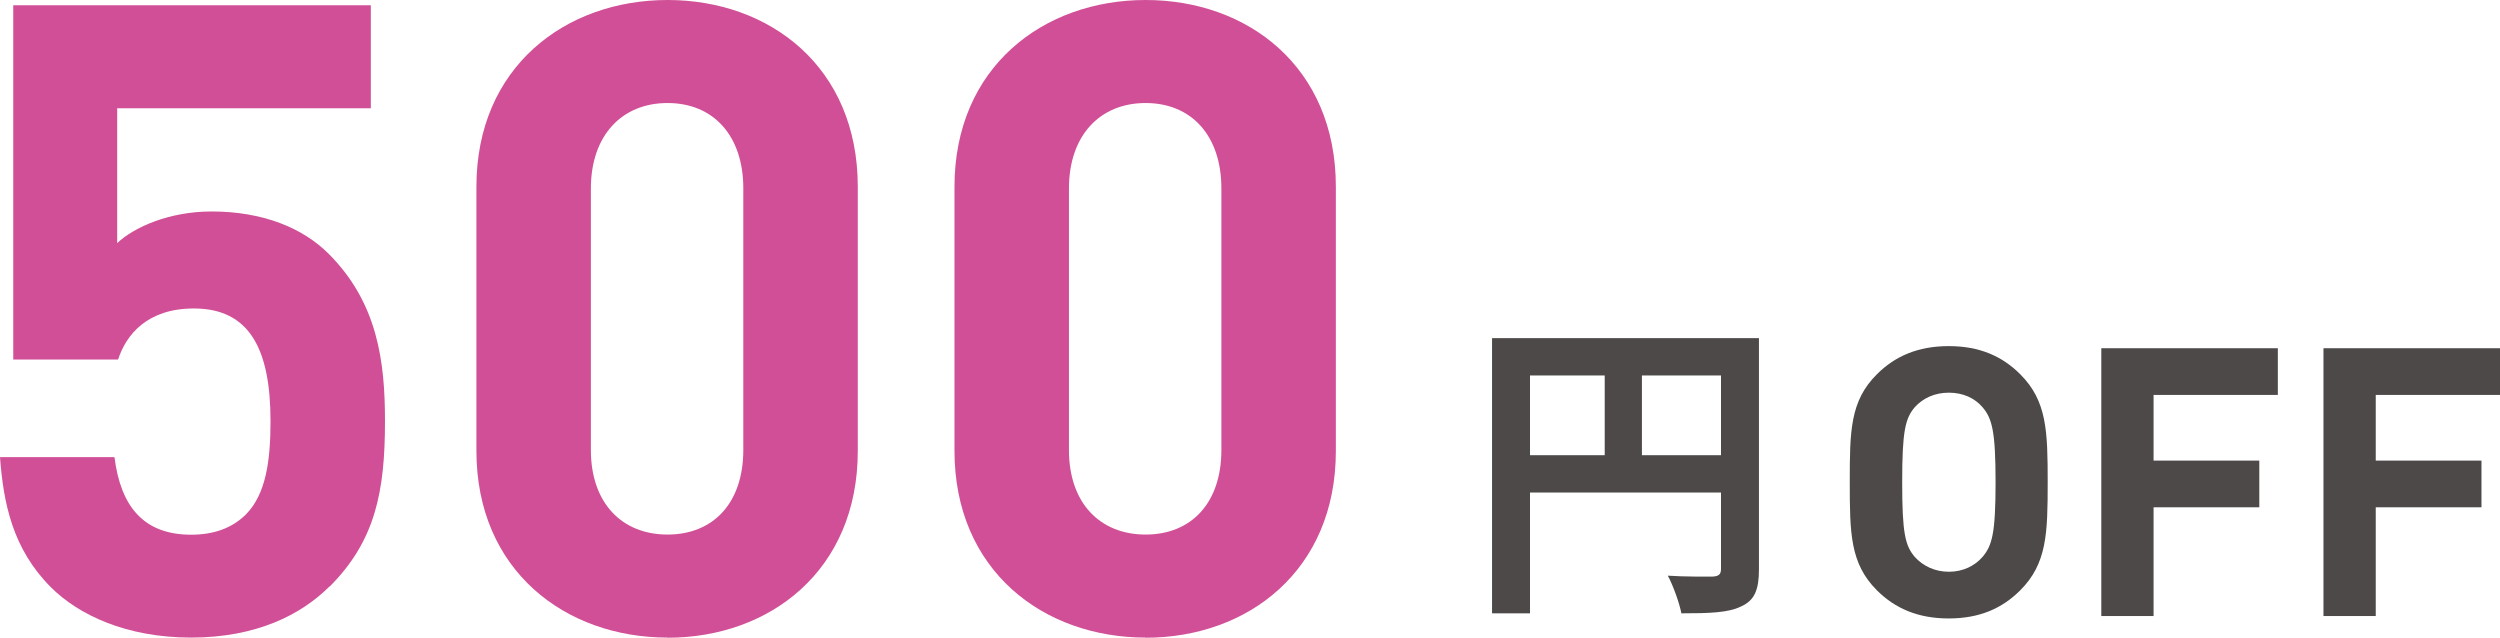
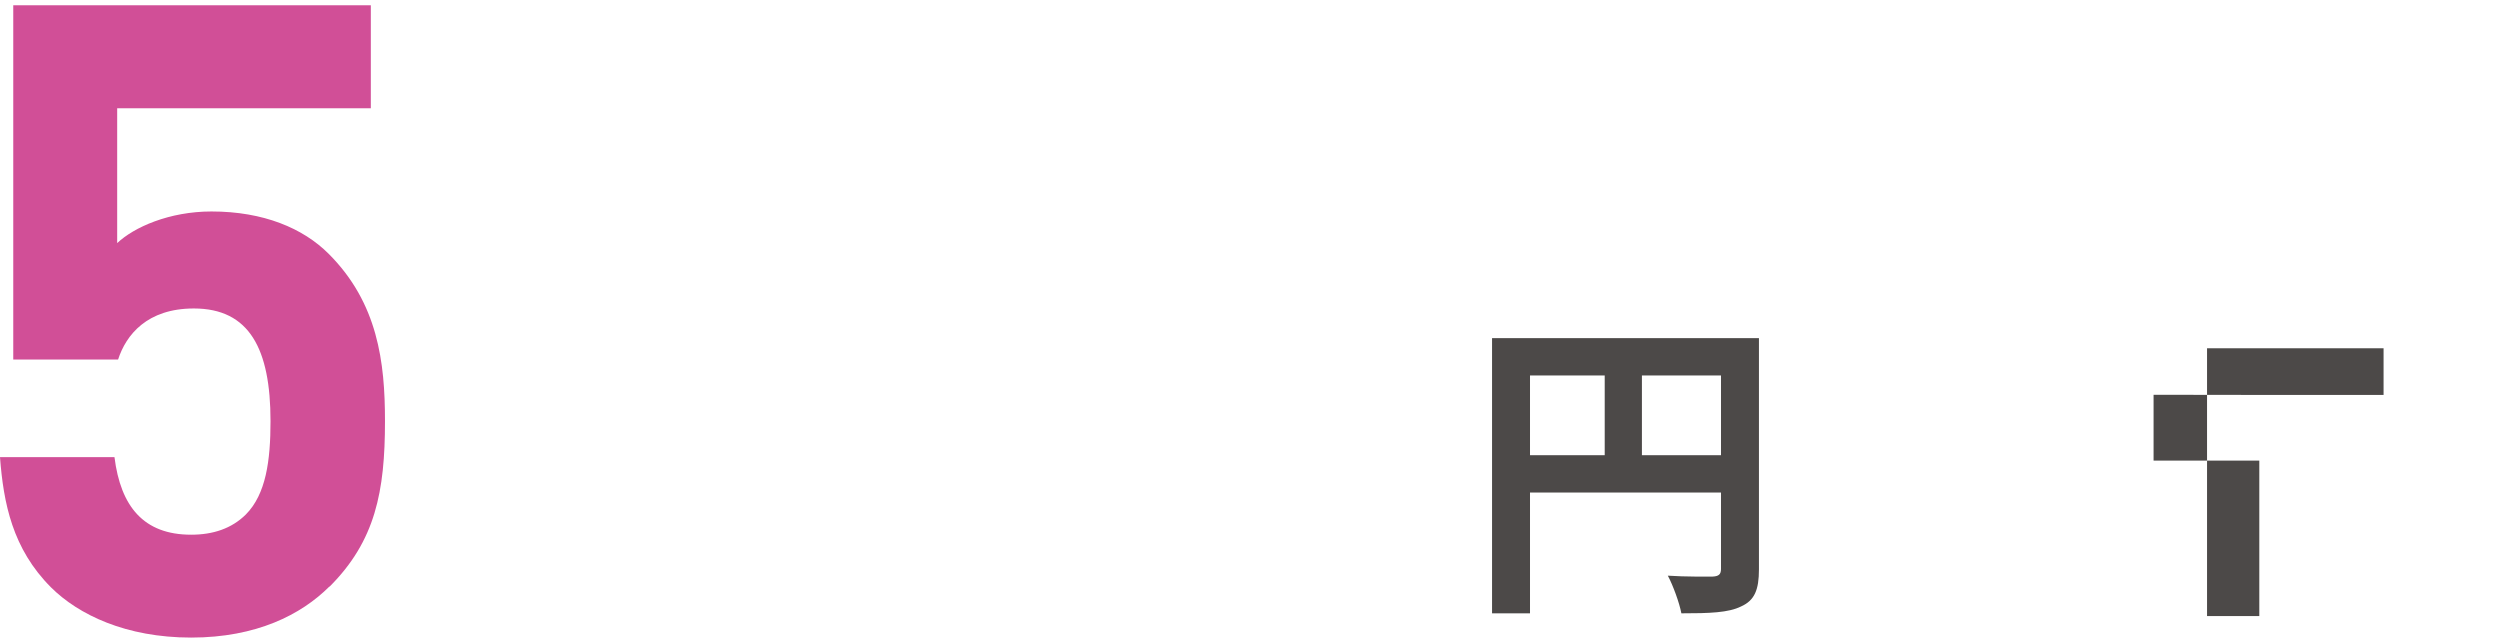
<svg xmlns="http://www.w3.org/2000/svg" id="_レイヤー_2" viewBox="0 0 165.98 42.33">
  <defs>
    <style>.cls-1{fill:#4c4948;}.cls-2{fill:#d14f97;}</style>
  </defs>
  <g id="_レイヤー_1-2">
    <g>
      <path class="cls-1" d="M116.78,37.8c0,1.36-.29,2.06-1.18,2.46-.84,.42-2.1,.46-3.97,.46-.13-.69-.55-1.85-.9-2.5,1.2,.08,2.56,.06,2.98,.06,.4-.02,.55-.15,.55-.5v-5.08h-12.68v8.02h-2.52V22.45h17.72v15.35Zm-15.2-7.58h4.96v-5.29h-4.96v5.29Zm12.68,0v-5.29h-5.25v5.29h5.25Z" />
      <g>
-         <path class="cls-1" d="M134.13,39.19c-1.2,1.2-2.7,1.87-4.75,1.87s-3.57-.67-4.77-1.87c-1.77-1.77-1.8-3.77-1.8-7.17s.02-5.4,1.8-7.17c1.2-1.2,2.72-1.87,4.77-1.87s3.55,.67,4.75,1.87c1.77,1.77,1.82,3.77,1.82,7.17s-.05,5.4-1.82,7.17Zm-2.52-12.17c-.5-.58-1.27-.95-2.22-.95s-1.72,.37-2.25,.95c-.65,.75-.85,1.6-.85,5s.2,4.22,.85,4.97c.52,.57,1.3,.97,2.25,.97s1.72-.4,2.22-.97c.65-.75,.88-1.57,.88-4.97s-.23-4.25-.88-5Z" />
-         <path class="cls-1" d="M142.98,26.21v4.37h7.02v3.1h-7.02v7.22h-3.47V23.12h11.72v3.1h-8.25Z" />
-         <path class="cls-1" d="M157.73,26.21v4.37h7.02v3.1h-7.02v7.22h-3.47V23.12h11.72v3.1h-8.25Z" />
+         <path class="cls-1" d="M142.98,26.21v4.37h7.02v3.1v7.22h-3.47V23.12h11.72v3.1h-8.25Z" />
      </g>
      <g>
        <path class="cls-2" d="M21.87,38.94c-1.87,1.87-4.85,3.39-9.18,3.39s-7.48-1.52-9.3-3.33C.82,36.43,.23,33.39,0,30.35H7.6c.41,3.27,1.93,5.15,5.09,5.15,1.46,0,2.69-.41,3.63-1.34,1.34-1.35,1.64-3.57,1.64-6.2,0-4.79-1.4-7.48-5.09-7.48-3.1,0-4.5,1.75-5.03,3.39H.88V.35H24.62V7.19H7.78v8.95c1.11-1.05,3.45-2.1,6.26-2.1,3.45,0,6.08,1.11,7.78,2.81,3.27,3.27,3.74,7.19,3.74,11.11,0,4.68-.64,7.95-3.68,10.99Z" />
-         <path class="cls-2" d="M44.32,42.33c-6.78,0-12.69-4.44-12.69-12.4V12.4c0-7.95,5.91-12.4,12.69-12.4s12.63,4.44,12.63,12.4V29.94c0,7.95-5.85,12.4-12.63,12.4Zm5.03-29.82c0-3.51-1.99-5.67-5.03-5.67s-5.09,2.16-5.09,5.67V29.88c0,3.51,2.05,5.61,5.09,5.61s5.03-2.1,5.03-5.61V12.51Z" />
-         <path class="cls-2" d="M76.06,42.33c-6.78,0-12.69-4.44-12.69-12.4V12.4c0-7.95,5.91-12.4,12.69-12.4s12.63,4.44,12.63,12.4V29.94c0,7.95-5.85,12.4-12.63,12.4Zm5.03-29.82c0-3.51-1.99-5.67-5.03-5.67s-5.09,2.16-5.09,5.67V29.88c0,3.51,2.05,5.61,5.09,5.61s5.03-2.1,5.03-5.61V12.51Z" />
      </g>
    </g>
  </g>
</svg>